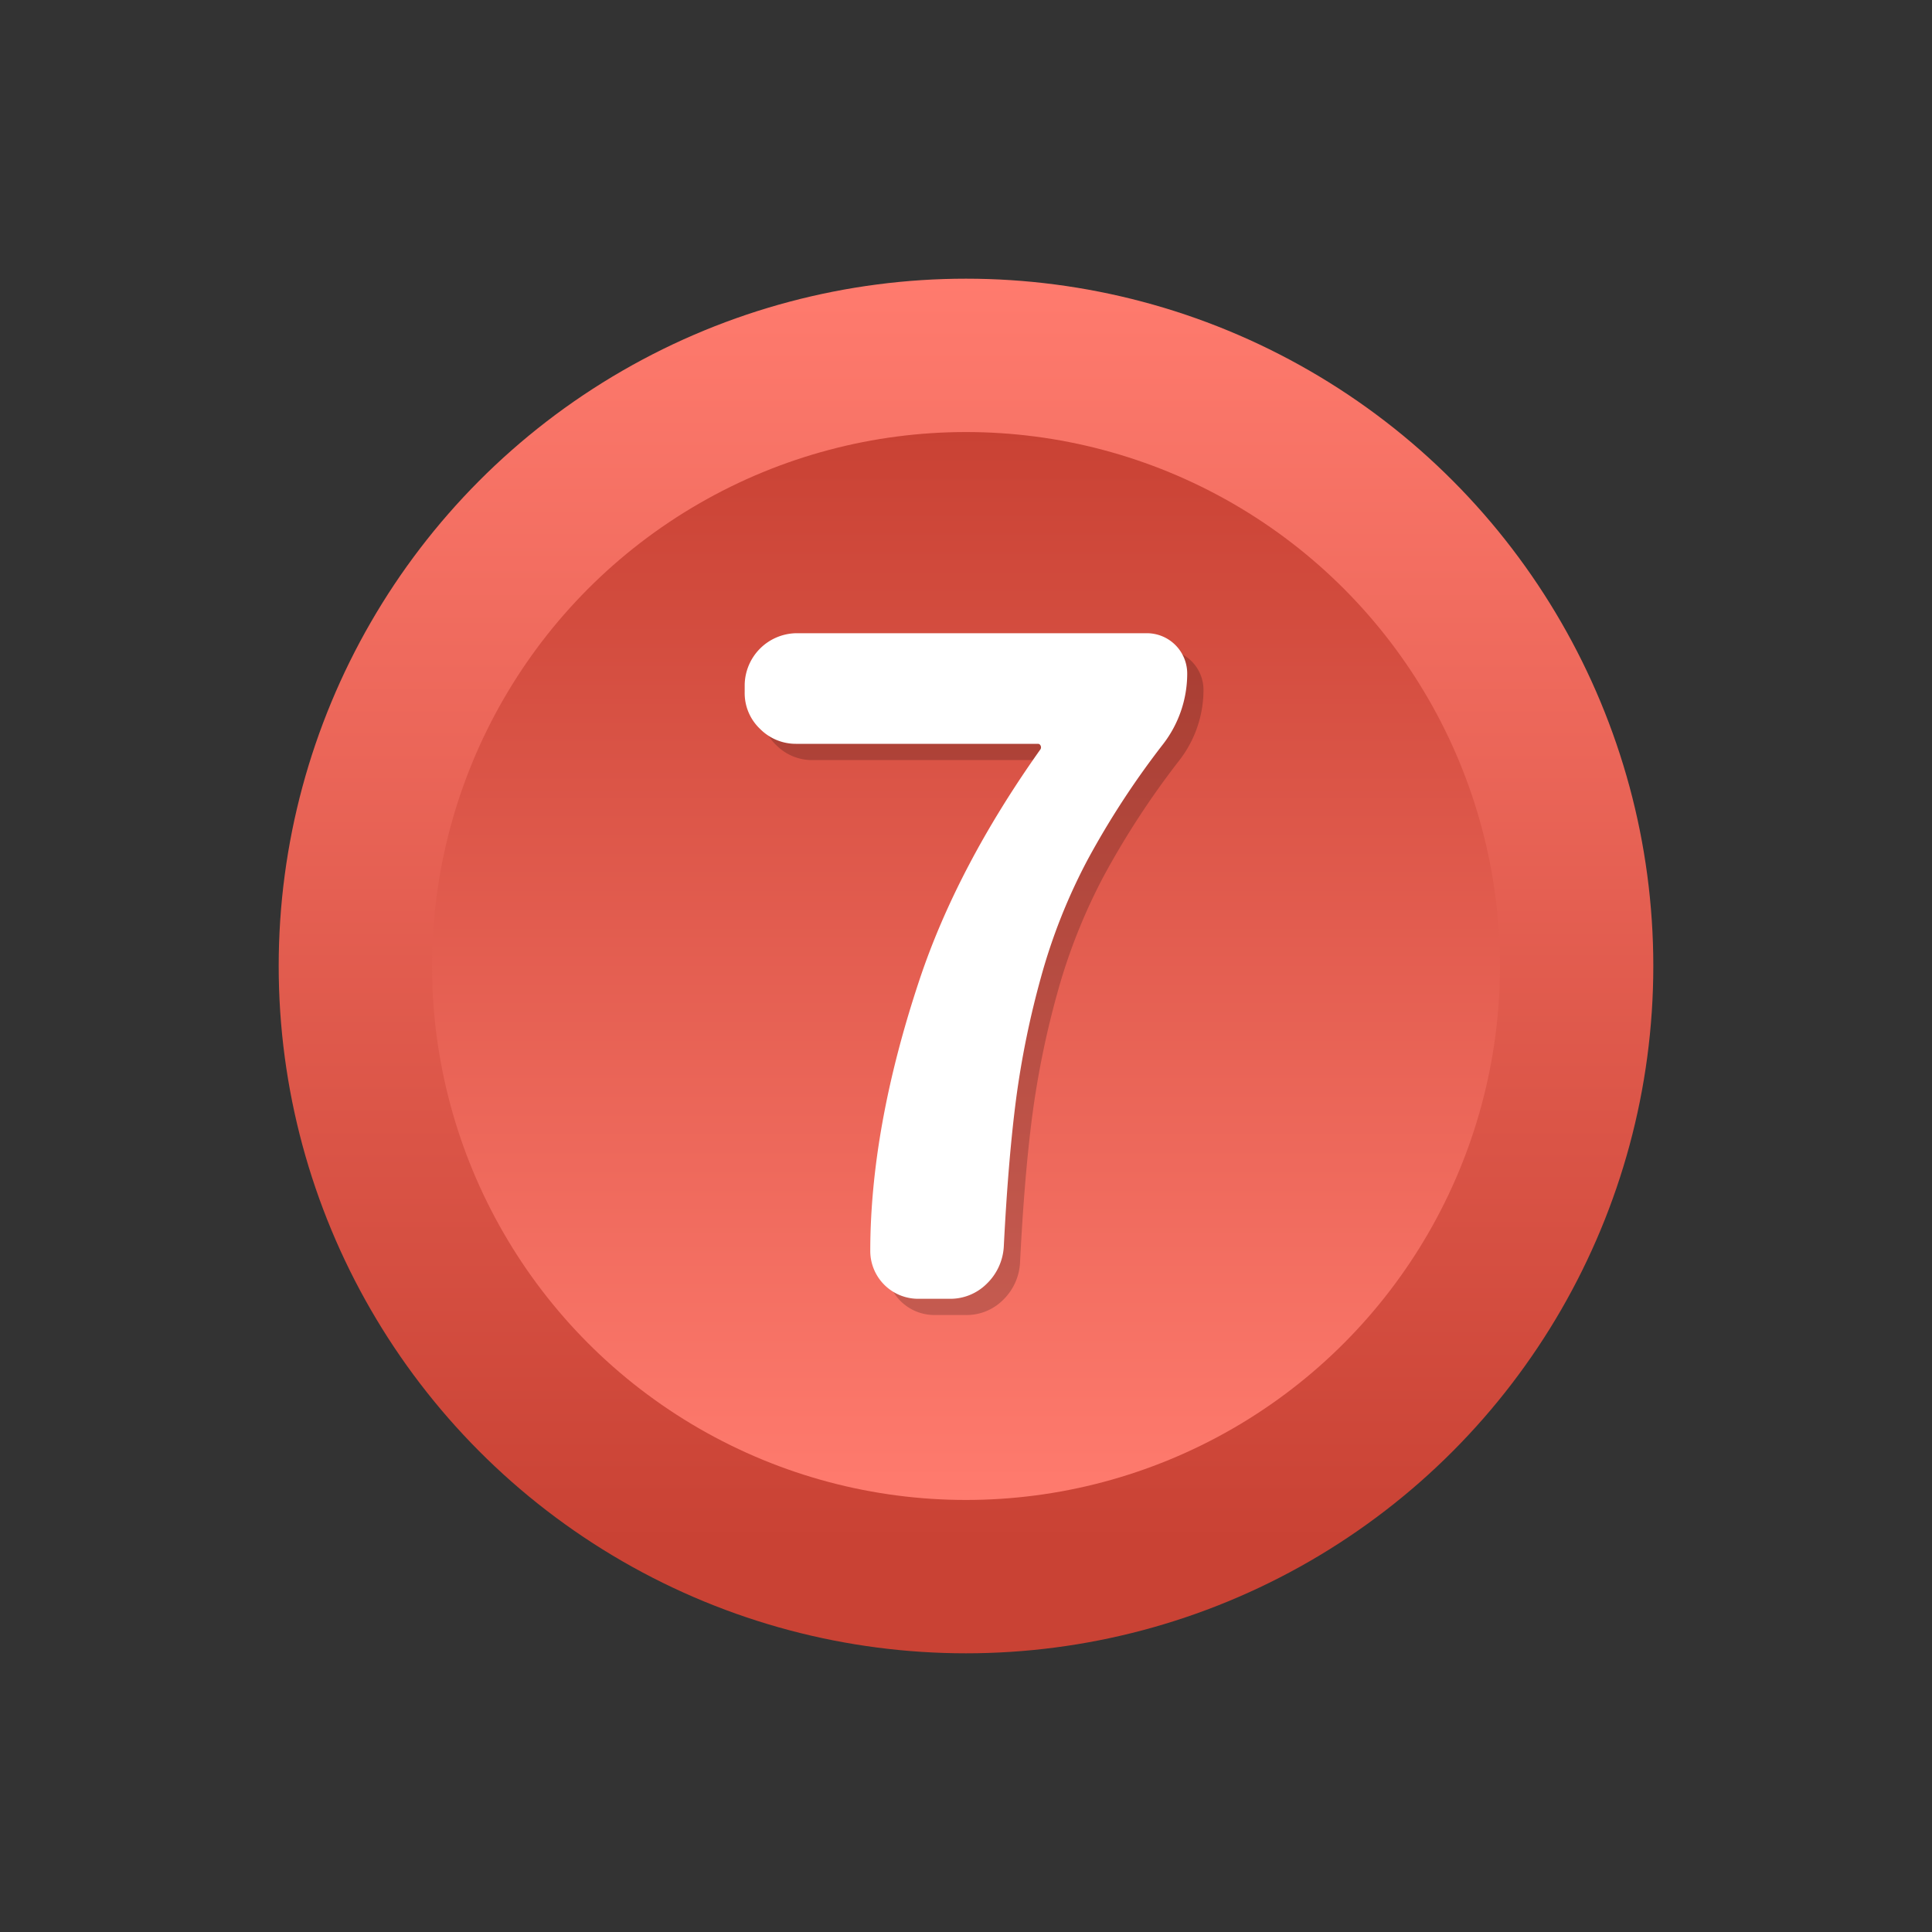
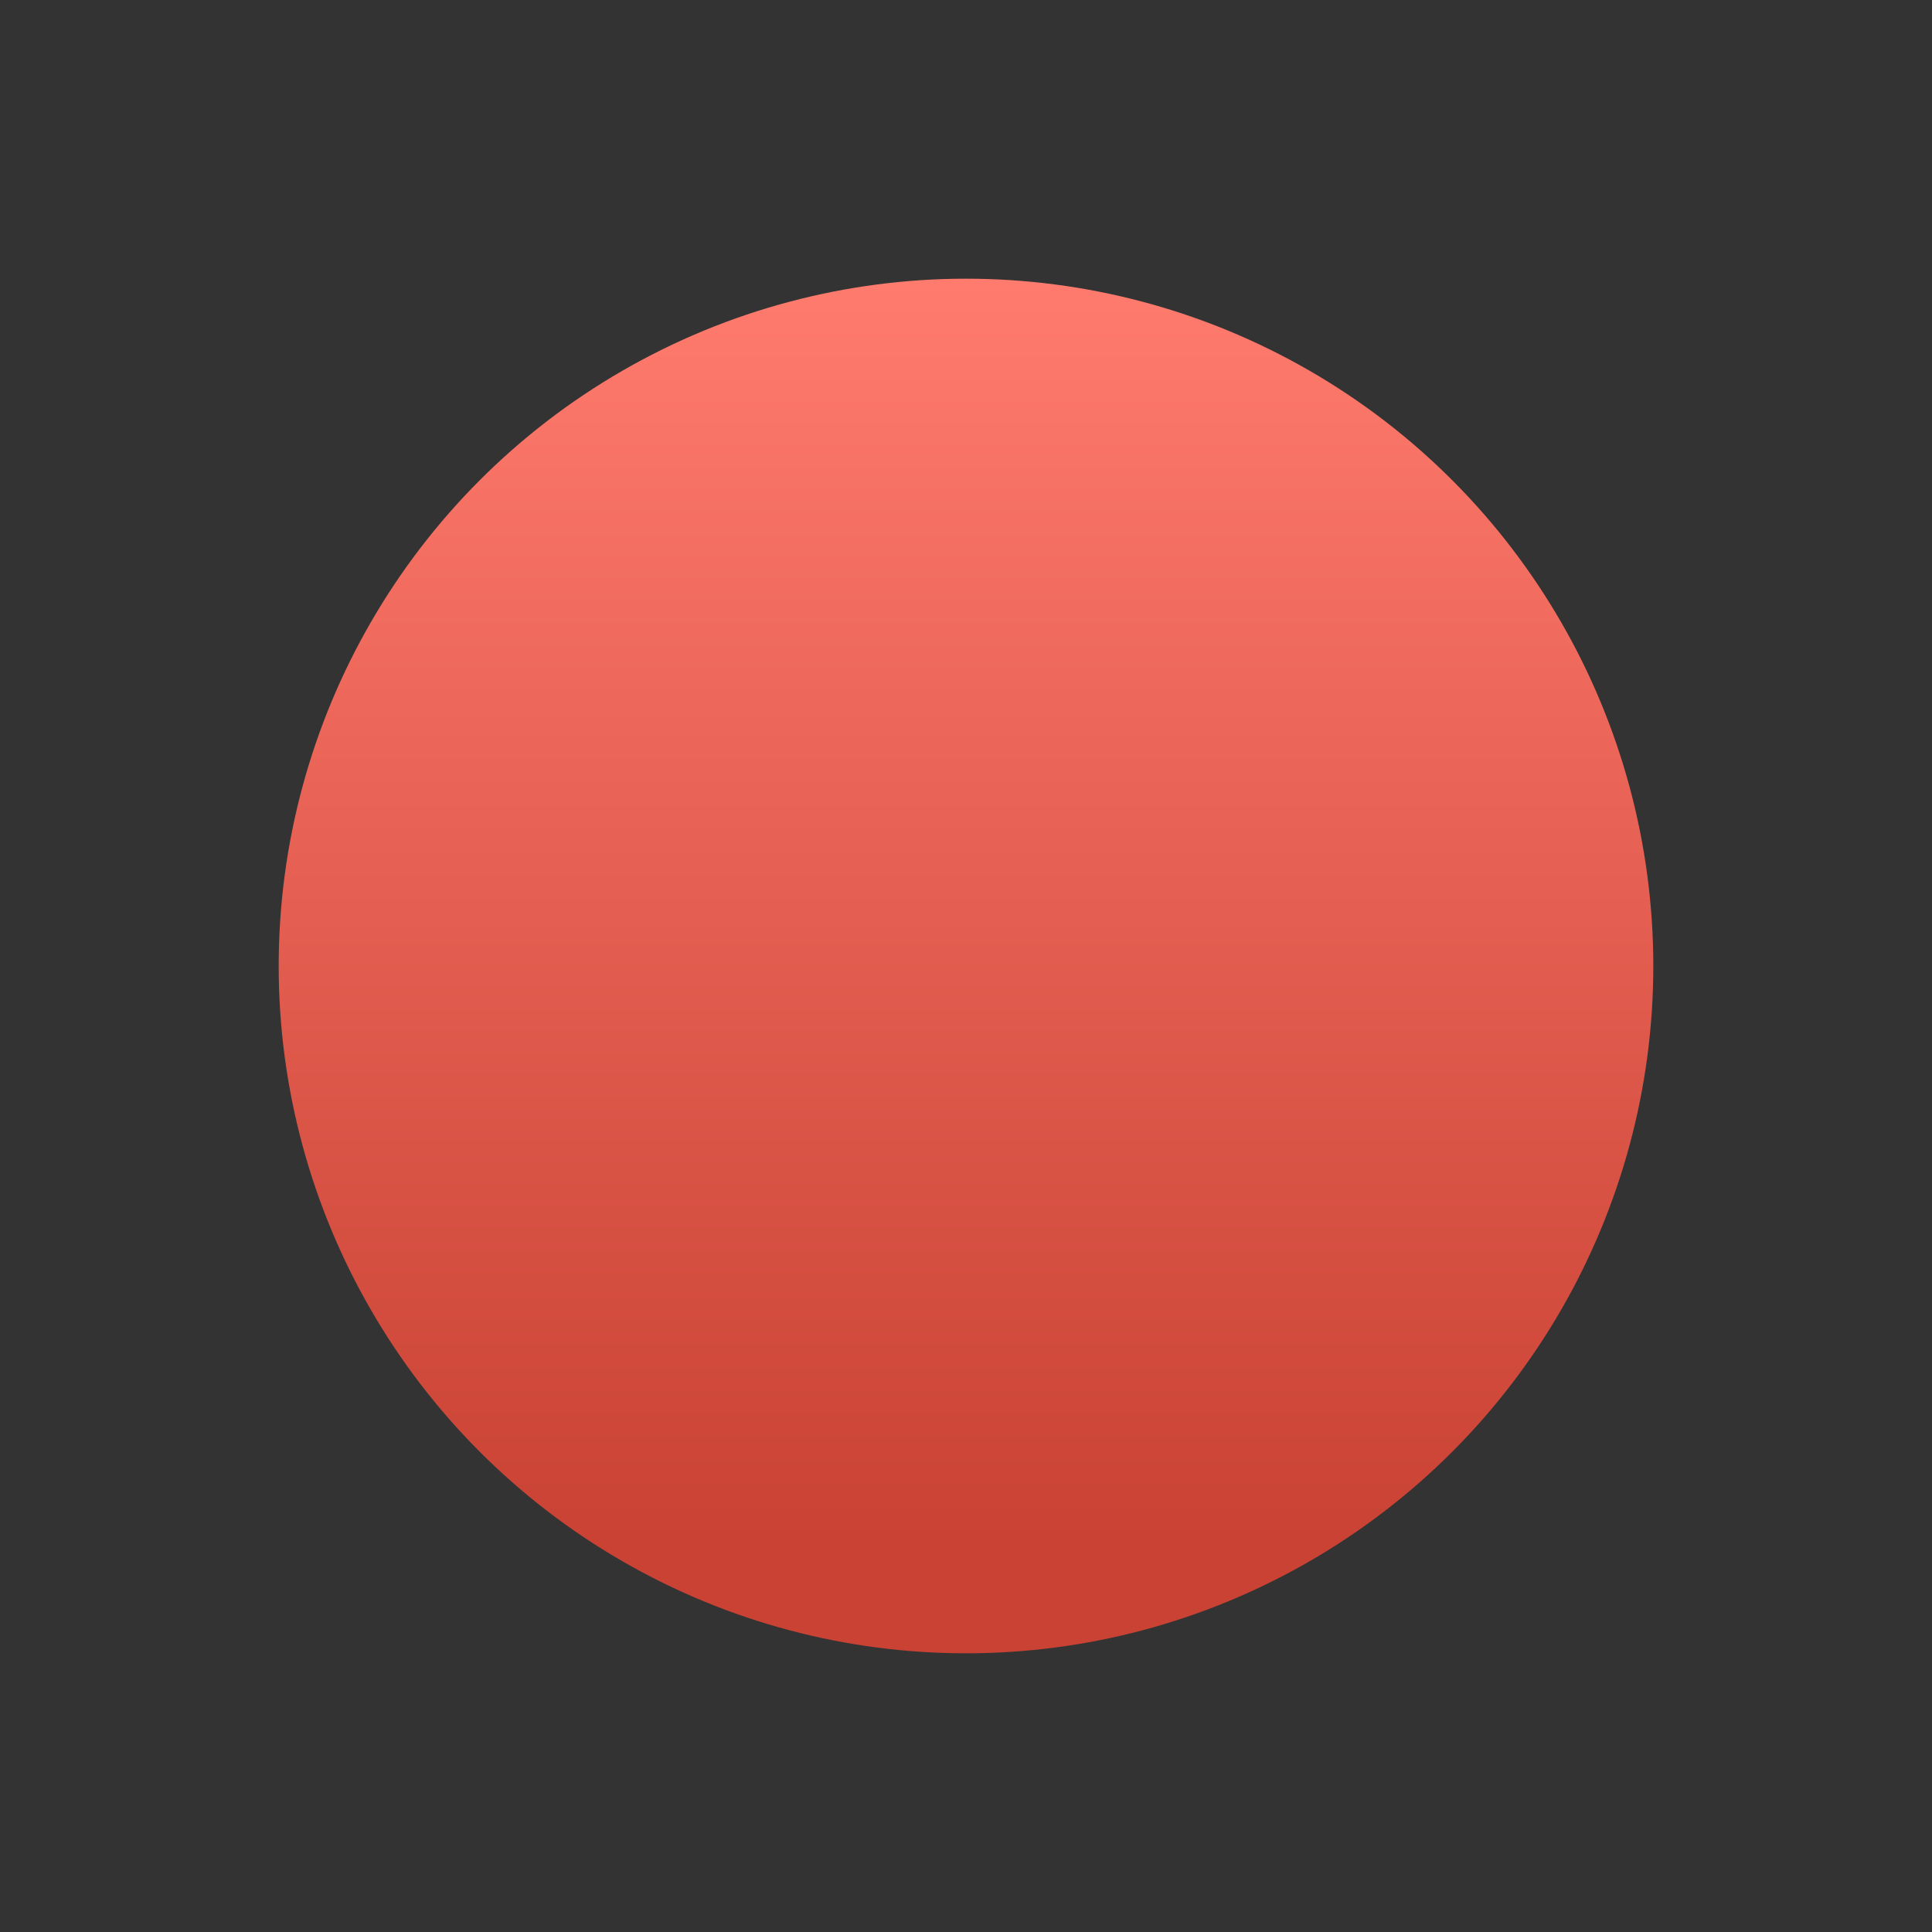
<svg xmlns="http://www.w3.org/2000/svg" viewBox="0 0 400 400">
  <rect x="0" y="0" width="400" height="400" fill="#333333" stroke="none" />
  <defs>
    <style>.cls-1{fill:url(#名称未設定グラデーション_207);}.cls-2{fill:url(#名称未設定グラデーション_210);}.cls-3{opacity:0.2;}.cls-4{fill:#fff;}</style>
    <linearGradient id="名称未設定グラデーション_207" x1="200" y1="342.3" x2="200" y2="57.7" gradientUnits="userSpaceOnUse">
      <stop offset="0.08" stop-color="#c94234" />
      <stop offset="1" stop-color="#ff7b6e" />
    </linearGradient>
    <linearGradient id="名称未設定グラデーション_210" x1="200" y1="310.55" x2="200" y2="89.45" gradientUnits="userSpaceOnUse">
      <stop offset="0" stop-color="#ff7b6e" />
      <stop offset="1" stop-color="#c94234" />
    </linearGradient>
  </defs>
  <title>アートボード 92</title>
  <g id="レイヤー_2" data-name="レイヤー 2">
    <circle class="cls-1" cx="200" cy="200" r="142.3" />
-     <circle class="cls-2" cx="200" cy="200" r="110.55" />
    <g class="cls-3">
-       <path d="M211.18,261.54a11.58,11.58,0,0,1-3.54,7.63,10.66,10.66,0,0,1-7.73,3.09h-6.37a9.91,9.91,0,0,1-10-9.81q0-25.63,10.18-56.18,7.82-23.45,25.08-47.81a.79.79,0,0,0,0-.73.58.58,0,0,0-.54-.36h-50a10.46,10.46,0,0,1-7.54-3.09,10.23,10.23,0,0,1-3.18-7.64v-1.45a10.86,10.86,0,0,1,10.72-10.73h72.54a8.38,8.38,0,0,1,8.37,8.36,23.83,23.83,0,0,1-5.1,14.73,174.63,174.63,0,0,0-15.54,23.81,119.21,119.21,0,0,0-9.63,24.27A185.21,185.21,0,0,0,213.72,231Q212.08,243.54,211.18,261.54Z" />
-     </g>
-     <path class="cls-4" d="M207.82,258.18a11.61,11.61,0,0,1-3.55,7.63,10.68,10.68,0,0,1-7.72,3.09h-6.37a9.91,9.91,0,0,1-10-9.81q0-25.63,10.17-56.18,7.81-23.46,25.09-47.81a.79.79,0,0,0,0-.73.59.59,0,0,0-.54-.37h-50a10.42,10.42,0,0,1-7.54-3.09,10.2,10.2,0,0,1-3.18-7.63v-1.46a10.86,10.86,0,0,1,10.72-10.72h72.54a8.36,8.36,0,0,1,8.36,8.36,23.9,23.9,0,0,1-5.09,14.73A174.63,174.63,0,0,0,225.18,178a119.24,119.24,0,0,0-9.64,24.27,185.33,185.33,0,0,0-5.18,25.36Q208.73,240.19,207.82,258.18Z" />
+       </g>
  </g>
</svg>